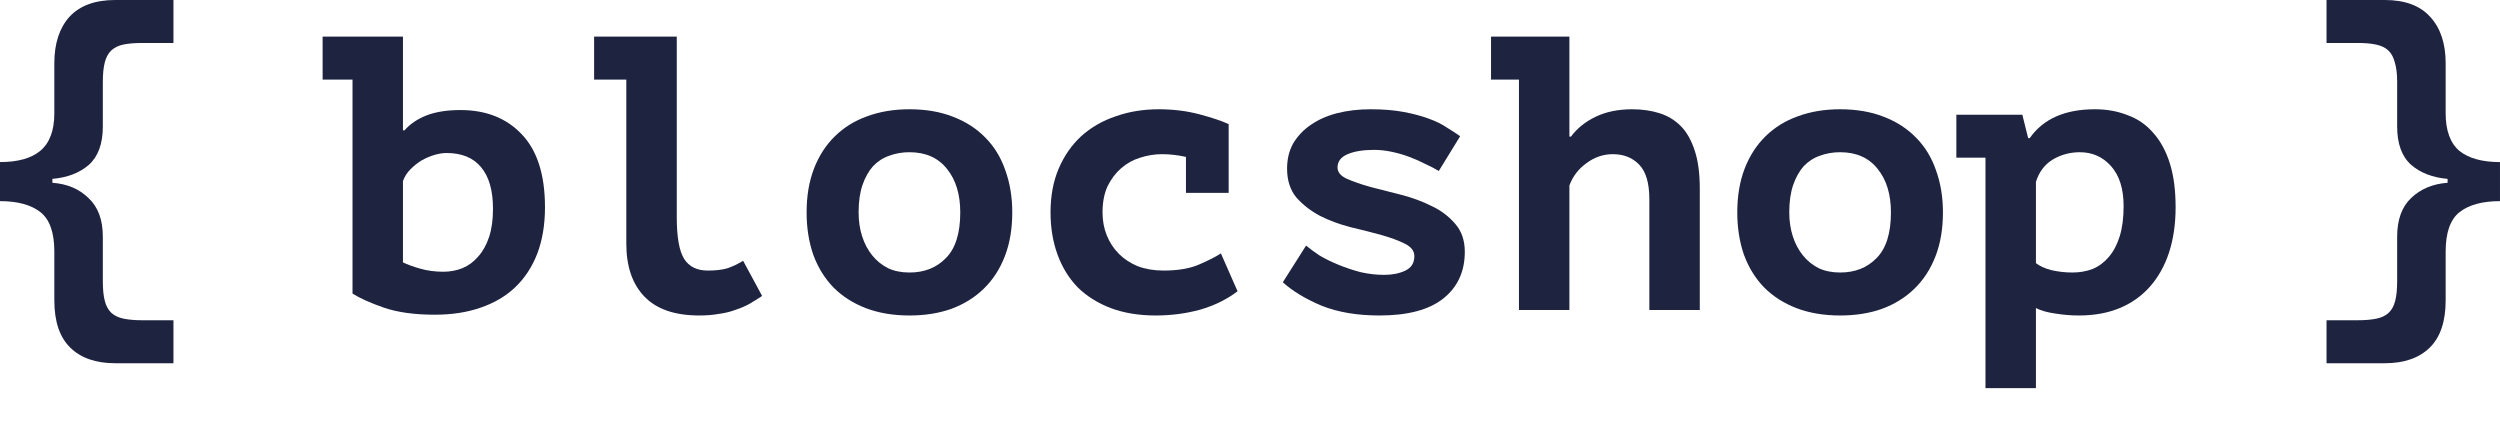
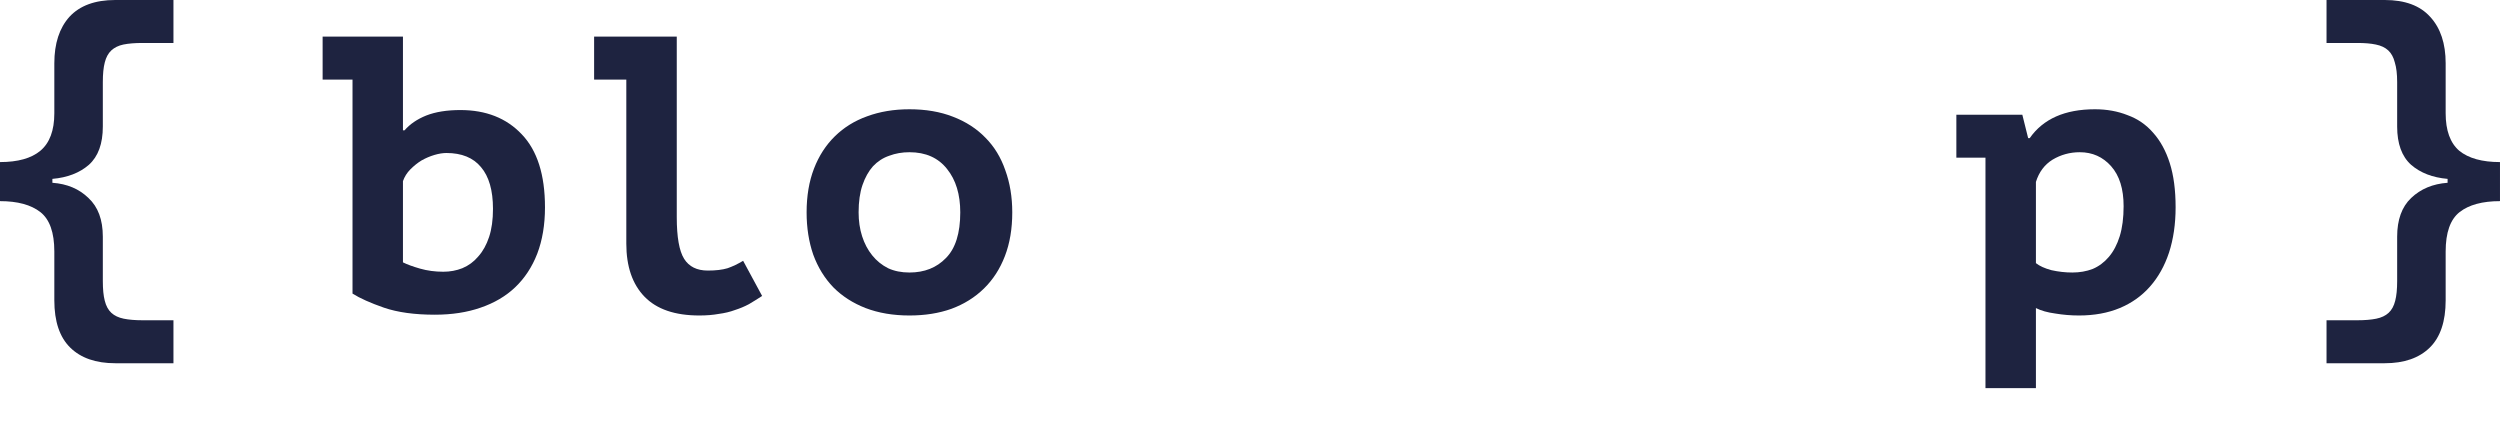
<svg xmlns="http://www.w3.org/2000/svg" fill="none" height="100%" overflow="visible" preserveAspectRatio="none" style="display: block;" viewBox="0 0 160 28" width="100%">
  <g id="Link">
    <g id="SVG">
      <path d="M3.477 16.098C3.477 14.881 3.179 14.04 2.583 13.573C1.987 13.107 1.126 12.873 0 12.873V10.373C1.142 10.373 2.003 10.132 2.583 9.649C3.179 9.149 3.477 8.349 3.477 7.249V4.049C3.477 2.783 3.8 1.791 4.445 1.075C5.108 0.358 6.084 0 7.376 0H11.101V2.75H9.114C8.634 2.75 8.228 2.783 7.897 2.85C7.583 2.916 7.326 3.041 7.127 3.225C6.929 3.408 6.788 3.666 6.705 3.999C6.622 4.316 6.581 4.733 6.581 5.249V8.099C6.581 9.199 6.283 10.015 5.687 10.549C5.091 11.065 4.313 11.365 3.353 11.448V11.698C4.296 11.765 5.066 12.09 5.662 12.673C6.275 13.24 6.581 14.065 6.581 15.148V17.997C6.581 18.514 6.622 18.931 6.705 19.247C6.788 19.581 6.929 19.839 7.127 20.022C7.326 20.205 7.591 20.33 7.922 20.397C8.253 20.464 8.659 20.497 9.139 20.497H11.101V23.247H7.376C6.134 23.247 5.174 22.913 4.495 22.247C3.816 21.58 3.477 20.572 3.477 19.222V16.098Z" fill="#1E2340" id="Vector" />
      <path d="M20.648 2.343H25.789V8.342H25.889C26.236 7.942 26.7 7.626 27.279 7.393C27.875 7.159 28.604 7.043 29.465 7.043C31.104 7.043 32.412 7.559 33.389 8.592C34.382 9.626 34.879 11.184 34.879 13.267C34.879 14.383 34.713 15.375 34.382 16.241C34.051 17.091 33.579 17.808 32.966 18.391C32.37 18.957 31.634 19.391 30.756 19.691C29.895 19.991 28.918 20.141 27.826 20.141C26.534 20.141 25.45 19.991 24.572 19.691C23.711 19.391 23.041 19.091 22.561 18.791V5.093H20.648V2.343ZM28.571 9.792C28.339 9.792 28.082 9.834 27.801 9.917C27.519 10.001 27.246 10.117 26.981 10.267C26.733 10.417 26.493 10.609 26.261 10.842C26.046 11.059 25.889 11.309 25.789 11.592V16.791C26.054 16.924 26.418 17.058 26.882 17.191C27.345 17.324 27.842 17.391 28.372 17.391C28.802 17.391 29.208 17.316 29.589 17.166C29.986 17 30.326 16.75 30.607 16.416C30.905 16.083 31.137 15.666 31.302 15.166C31.468 14.666 31.551 14.066 31.551 13.367C31.551 12.184 31.294 11.292 30.781 10.692C30.284 10.092 29.547 9.792 28.571 9.792Z" fill="#1E2340" id="Vector_2" />
      <path d="M38.023 2.343H43.313V13.892C43.313 15.175 43.47 16.066 43.785 16.566C44.099 17.066 44.604 17.316 45.3 17.316C45.813 17.316 46.235 17.266 46.566 17.166C46.897 17.05 47.228 16.891 47.56 16.691L48.776 18.941C48.495 19.124 48.214 19.299 47.932 19.466C47.651 19.616 47.353 19.741 47.038 19.841C46.724 19.958 46.376 20.041 45.995 20.091C45.631 20.157 45.217 20.191 44.753 20.191C43.197 20.191 42.03 19.791 41.252 18.991C40.474 18.191 40.084 17.058 40.084 15.591V5.093H38.023V2.343Z" fill="#1E2340" id="Vector_3" />
      <path d="M51.623 13.592C51.623 12.542 51.78 11.609 52.095 10.792C52.409 9.976 52.856 9.284 53.436 8.718C54.015 8.151 54.702 7.726 55.497 7.443C56.308 7.143 57.211 6.993 58.204 6.993C59.247 6.993 60.174 7.151 60.985 7.468C61.813 7.784 62.508 8.234 63.072 8.817C63.634 9.384 64.057 10.076 64.338 10.892C64.636 11.709 64.785 12.609 64.785 13.592C64.785 14.642 64.628 15.575 64.313 16.391C63.999 17.208 63.552 17.899 62.972 18.466C62.393 19.033 61.697 19.466 60.886 19.766C60.091 20.049 59.197 20.191 58.204 20.191C57.161 20.191 56.225 20.032 55.398 19.716C54.586 19.399 53.899 18.958 53.336 18.391C52.773 17.808 52.343 17.108 52.045 16.291C51.764 15.475 51.623 14.575 51.623 13.592ZM54.951 13.592C54.951 14.142 55.025 14.65 55.174 15.117C55.323 15.583 55.538 15.992 55.82 16.341C56.101 16.691 56.441 16.966 56.838 17.166C57.235 17.35 57.691 17.441 58.204 17.441C59.164 17.441 59.942 17.133 60.538 16.516C61.151 15.9 61.457 14.925 61.457 13.592C61.457 12.442 61.176 11.517 60.613 10.817C60.05 10.101 59.247 9.742 58.204 9.742C57.74 9.742 57.31 9.817 56.913 9.967C56.515 10.101 56.168 10.326 55.87 10.642C55.588 10.959 55.365 11.359 55.199 11.842C55.033 12.325 54.951 12.909 54.951 13.592Z" fill="#1E2340" id="Vector_4" />
-       <path d="M79.204 18.641C78.525 19.158 77.731 19.549 76.82 19.816C75.91 20.066 74.958 20.191 73.964 20.191C72.888 20.191 71.928 20.032 71.084 19.716C70.256 19.399 69.552 18.958 68.973 18.391C68.41 17.808 67.979 17.108 67.681 16.291C67.383 15.475 67.234 14.575 67.234 13.592C67.234 12.542 67.408 11.609 67.756 10.792C68.104 9.976 68.584 9.284 69.196 8.717C69.825 8.151 70.562 7.726 71.406 7.443C72.251 7.143 73.169 6.993 74.163 6.993C75.09 6.993 75.96 7.101 76.771 7.318C77.582 7.534 78.203 7.743 78.634 7.943V12.342H75.901V10.042C75.388 9.926 74.875 9.867 74.362 9.867C73.898 9.867 73.435 9.942 72.971 10.092C72.524 10.226 72.118 10.45 71.754 10.767C71.406 11.067 71.117 11.45 70.885 11.917C70.67 12.384 70.562 12.942 70.562 13.592C70.562 14.125 70.653 14.617 70.835 15.066C71.017 15.516 71.274 15.908 71.605 16.241C71.936 16.575 72.342 16.841 72.822 17.041C73.319 17.225 73.865 17.316 74.461 17.316C75.405 17.316 76.174 17.183 76.771 16.916C77.384 16.65 77.839 16.416 78.137 16.216L79.204 18.641Z" fill="#1E2340" id="Vector_5" />
-       <path d="M90.519 16.391C90.519 16.058 90.312 15.791 89.898 15.591C89.501 15.392 89.004 15.208 88.408 15.042C87.812 14.875 87.158 14.708 86.446 14.542C85.734 14.358 85.08 14.117 84.484 13.817C83.888 13.5 83.383 13.108 82.969 12.642C82.572 12.159 82.373 11.542 82.373 10.792C82.373 10.176 82.505 9.634 82.77 9.167C83.052 8.701 83.424 8.309 83.888 7.993C84.368 7.659 84.931 7.409 85.577 7.243C86.239 7.076 86.951 6.993 87.712 6.993C88.524 6.993 89.236 7.051 89.849 7.168C90.461 7.284 90.99 7.426 91.438 7.593C91.901 7.759 92.29 7.951 92.605 8.168C92.936 8.368 93.217 8.551 93.45 8.718L92.083 10.942C91.835 10.792 91.545 10.642 91.214 10.492C90.9 10.326 90.56 10.176 90.196 10.042C89.849 9.909 89.476 9.801 89.079 9.717C88.698 9.634 88.316 9.592 87.936 9.592C87.241 9.592 86.678 9.684 86.247 9.867C85.817 10.051 85.602 10.334 85.602 10.717C85.602 11.017 85.8 11.259 86.198 11.442C86.611 11.625 87.117 11.8 87.712 11.967C88.308 12.117 88.962 12.284 89.675 12.467C90.386 12.65 91.04 12.892 91.636 13.192C92.232 13.475 92.729 13.85 93.127 14.317C93.54 14.783 93.747 15.383 93.747 16.116C93.747 17.383 93.284 18.383 92.357 19.116C91.446 19.833 90.088 20.191 88.284 20.191C86.86 20.191 85.626 19.983 84.583 19.566C83.557 19.133 82.729 18.633 82.1 18.066L83.59 15.716C83.805 15.9 84.087 16.108 84.434 16.341C84.799 16.558 85.204 16.758 85.651 16.941C86.098 17.125 86.57 17.283 87.067 17.416C87.58 17.533 88.085 17.591 88.582 17.591C89.111 17.591 89.567 17.5 89.948 17.316C90.329 17.133 90.519 16.825 90.519 16.391Z" fill="#1E2340" id="Vector_6" />
-       <path d="M95.426 2.343H100.442V8.742H100.541C100.939 8.209 101.469 7.784 102.13 7.468C102.793 7.151 103.571 6.993 104.465 6.993C105.094 6.993 105.674 7.076 106.203 7.243C106.733 7.409 107.188 7.684 107.57 8.067C107.95 8.451 108.248 8.976 108.463 9.642C108.679 10.292 108.786 11.1 108.786 12.067V19.841H105.558V12.742C105.558 11.725 105.343 10.992 104.913 10.542C104.481 10.092 103.919 9.867 103.223 9.867C102.611 9.867 102.048 10.059 101.535 10.442C101.021 10.809 100.658 11.284 100.442 11.867V19.841H97.213V5.093H95.426V2.343Z" fill="#1E2340" id="Vector_7" />
-       <path d="M111.186 13.592C111.186 12.542 111.343 11.609 111.658 10.792C111.972 9.976 112.419 9.284 112.999 8.717C113.578 8.151 114.265 7.726 115.06 7.443C115.871 7.143 116.773 6.993 117.767 6.993C118.81 6.993 119.737 7.151 120.548 7.468C121.376 7.784 122.071 8.234 122.634 8.817C123.197 9.384 123.62 10.075 123.901 10.892C124.199 11.709 124.348 12.608 124.348 13.592C124.348 14.642 124.191 15.575 123.876 16.391C123.562 17.208 123.115 17.899 122.535 18.466C121.955 19.033 121.26 19.466 120.449 19.766C119.654 20.049 118.76 20.191 117.767 20.191C116.723 20.191 115.788 20.032 114.961 19.716C114.15 19.399 113.462 18.958 112.9 18.391C112.336 17.808 111.906 17.108 111.608 16.291C111.327 15.475 111.186 14.575 111.186 13.592ZM114.513 13.592C114.513 14.142 114.588 14.65 114.737 15.117C114.886 15.583 115.102 15.991 115.383 16.341C115.664 16.691 116.004 16.966 116.401 17.166C116.798 17.35 117.254 17.441 117.767 17.441C118.727 17.441 119.505 17.133 120.101 16.516C120.714 15.9 121.02 14.925 121.02 13.592C121.02 12.442 120.739 11.517 120.175 10.817C119.613 10.101 118.81 9.742 117.767 9.742C117.304 9.742 116.872 9.817 116.475 9.967C116.078 10.101 115.731 10.326 115.432 10.642C115.151 10.959 114.928 11.359 114.762 11.842C114.596 12.325 114.513 12.909 114.513 13.592Z" fill="#1E2340" id="Vector_8" />
      <path d="M125.207 7.343H129.429L129.802 8.842H129.901C130.762 7.609 132.153 6.993 134.073 6.993C134.835 6.993 135.53 7.118 136.159 7.368C136.805 7.601 137.351 7.976 137.798 8.492C138.262 9.009 138.618 9.659 138.866 10.442C139.115 11.225 139.239 12.167 139.239 13.267C139.239 14.333 139.098 15.3 138.817 16.166C138.535 17.016 138.129 17.741 137.599 18.341C137.07 18.941 136.424 19.399 135.663 19.716C134.901 20.032 134.032 20.191 133.055 20.191C132.541 20.191 132.037 20.149 131.54 20.066C131.043 19.999 130.629 19.883 130.299 19.716V24.84H127.07V10.092H125.207V7.343ZM133.105 9.742C132.476 9.742 131.896 9.901 131.366 10.217C130.853 10.534 130.497 11.009 130.299 11.642V16.841C130.53 17.025 130.861 17.175 131.291 17.291C131.739 17.391 132.186 17.441 132.633 17.441C133.096 17.441 133.527 17.366 133.924 17.216C134.321 17.05 134.669 16.791 134.967 16.441C135.265 16.091 135.497 15.65 135.663 15.117C135.828 14.583 135.911 13.942 135.911 13.192C135.911 12.092 135.646 11.242 135.116 10.642C134.586 10.042 133.916 9.742 133.105 9.742Z" fill="#1E2340" id="Vector_9" />
      <path d="M156.522 19.222C156.522 20.572 156.183 21.58 155.504 22.247C154.825 22.913 153.865 23.247 152.623 23.247H148.898V20.497H150.86C151.34 20.497 151.746 20.464 152.077 20.397C152.408 20.33 152.673 20.205 152.871 20.022C153.07 19.839 153.211 19.581 153.294 19.247C153.376 18.931 153.418 18.514 153.418 17.997V15.148C153.418 14.065 153.716 13.24 154.312 12.673C154.924 12.09 155.702 11.765 156.646 11.698V11.448C155.686 11.365 154.908 11.065 154.312 10.549C153.716 10.015 153.418 9.199 153.418 8.099V5.249C153.418 4.733 153.368 4.316 153.269 3.999C153.186 3.666 153.045 3.408 152.847 3.225C152.648 3.041 152.383 2.916 152.052 2.85C151.738 2.783 151.348 2.75 150.885 2.75H148.898V0H152.623C153.915 0 154.883 0.358 155.529 1.075C156.191 1.791 156.522 2.783 156.522 4.049V7.249C156.522 8.349 156.812 9.149 157.392 9.649C157.988 10.132 158.856 10.373 159.999 10.373V12.873C158.873 12.873 158.013 13.107 157.416 13.573C156.82 14.04 156.522 14.881 156.522 16.098V19.222Z" fill="#1E2340" id="Vector_10" />
    </g>
  </g>
</svg>